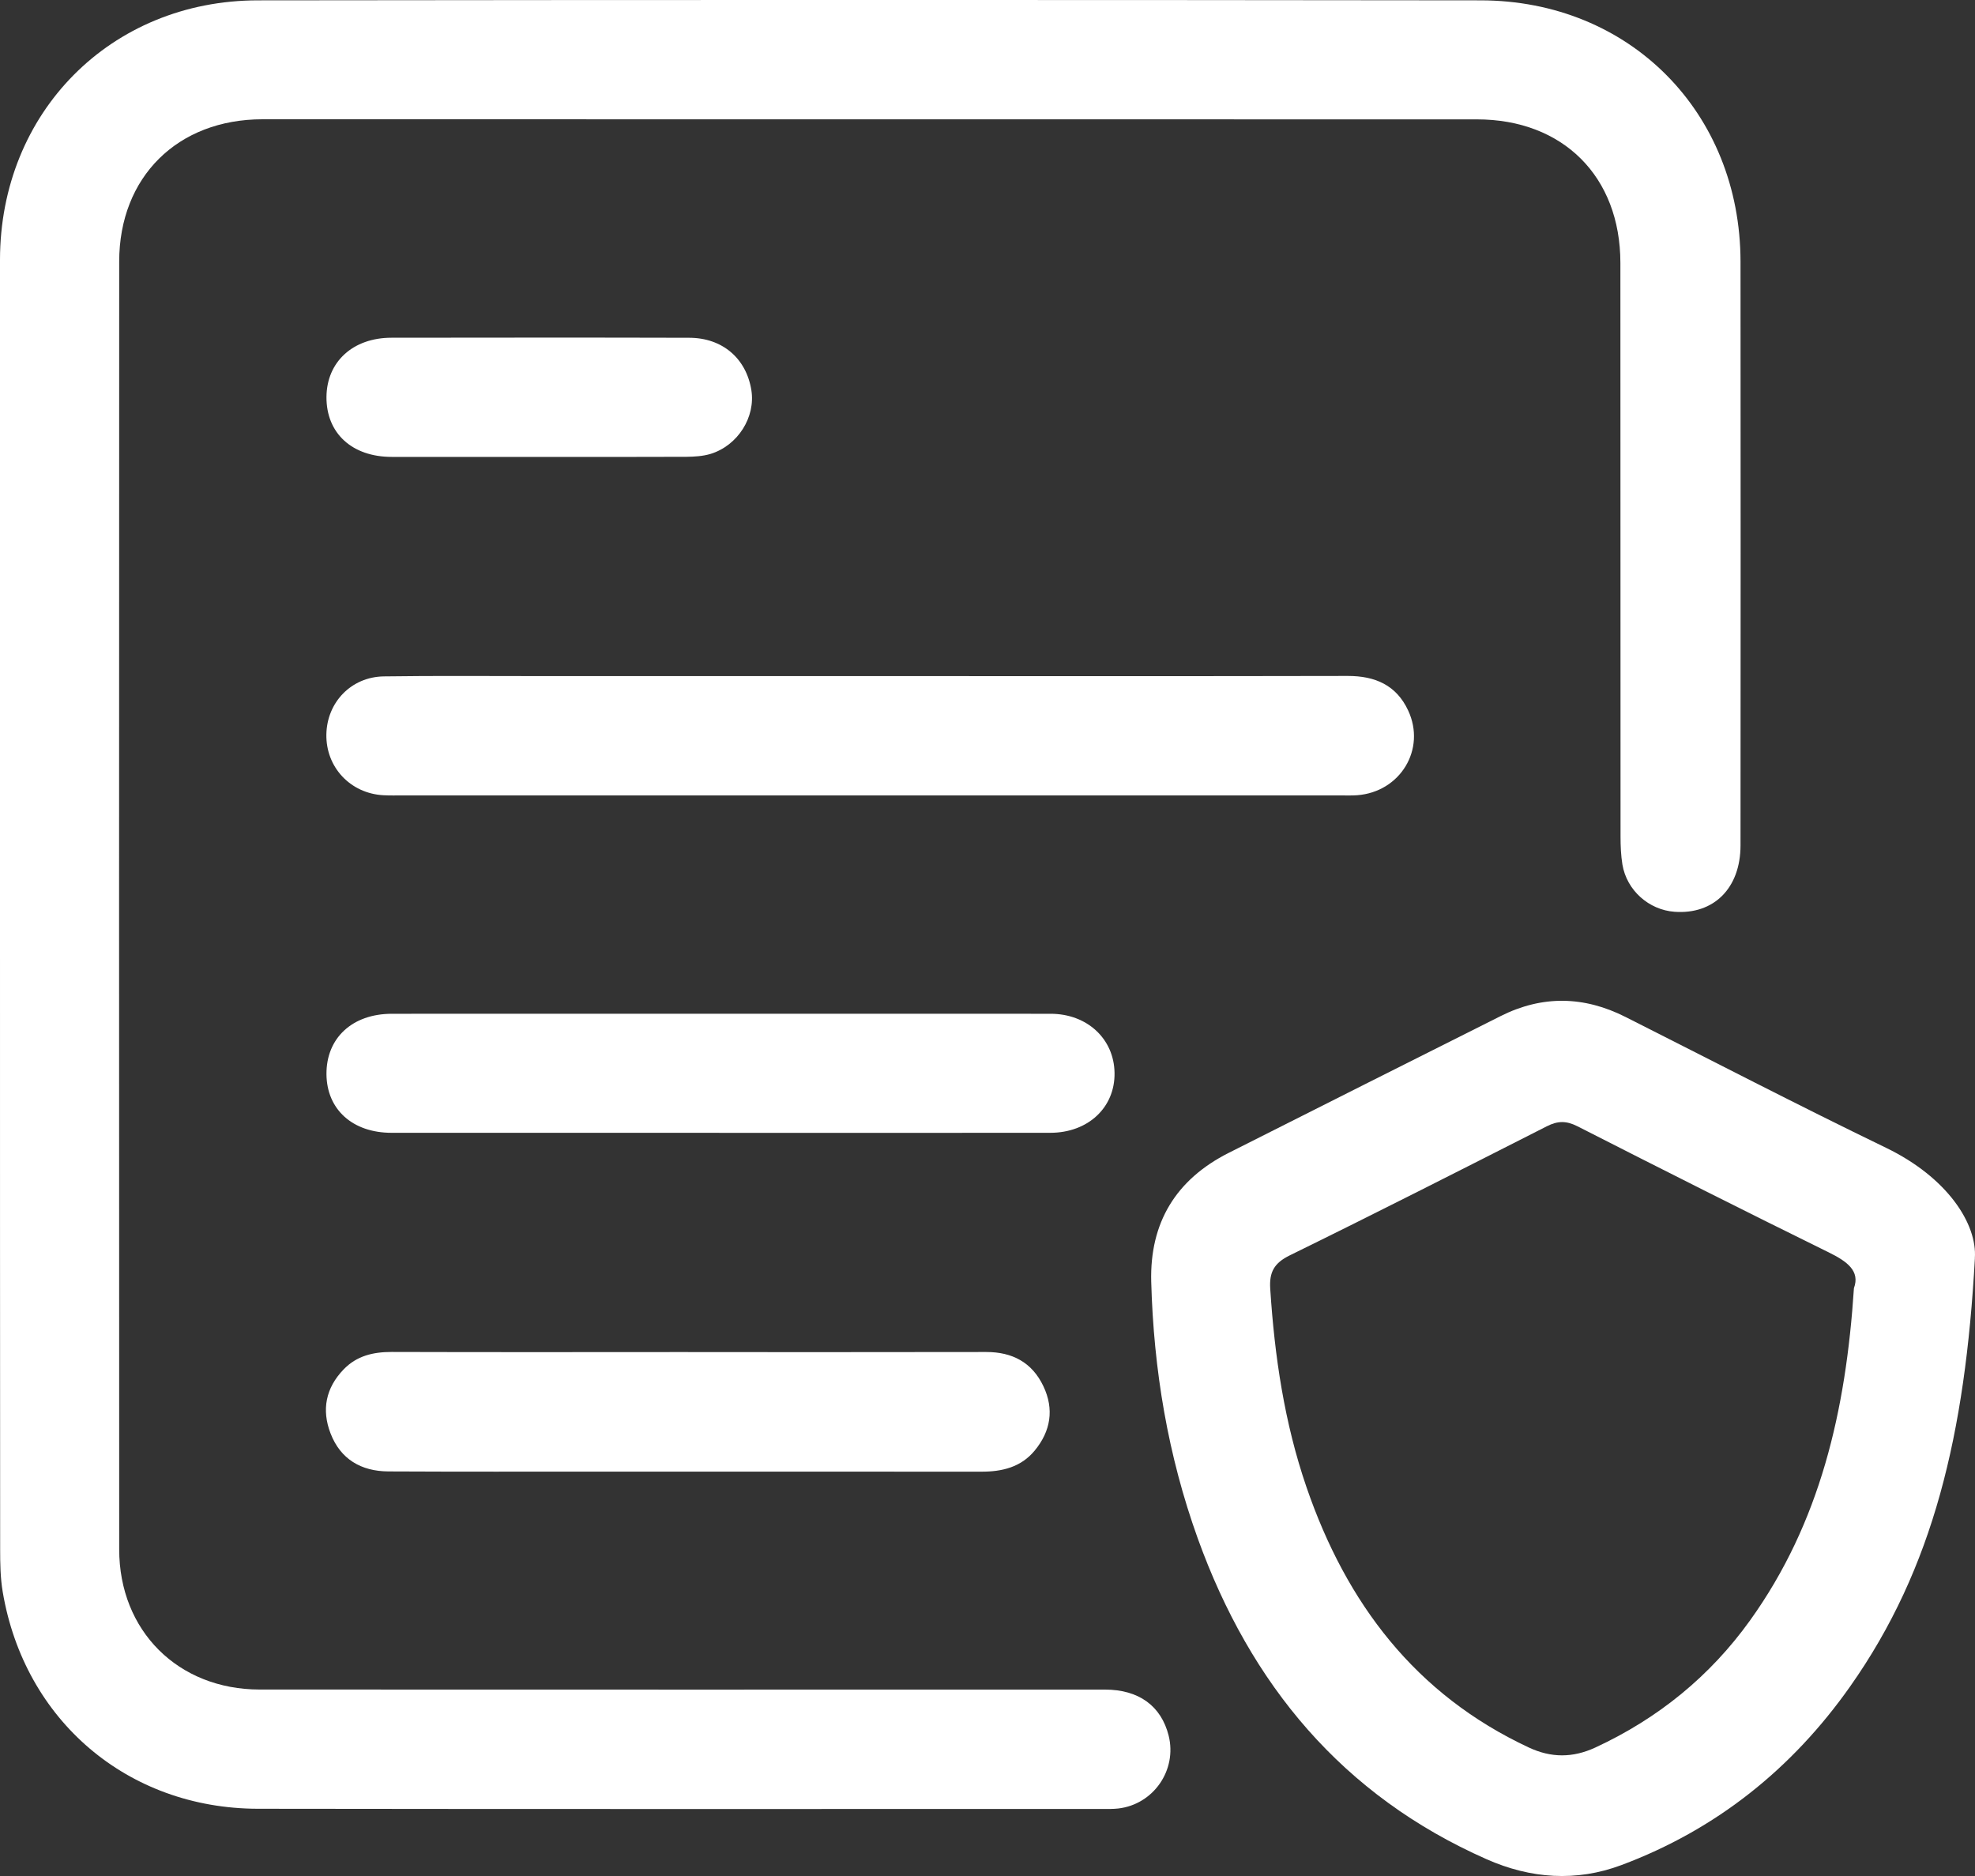
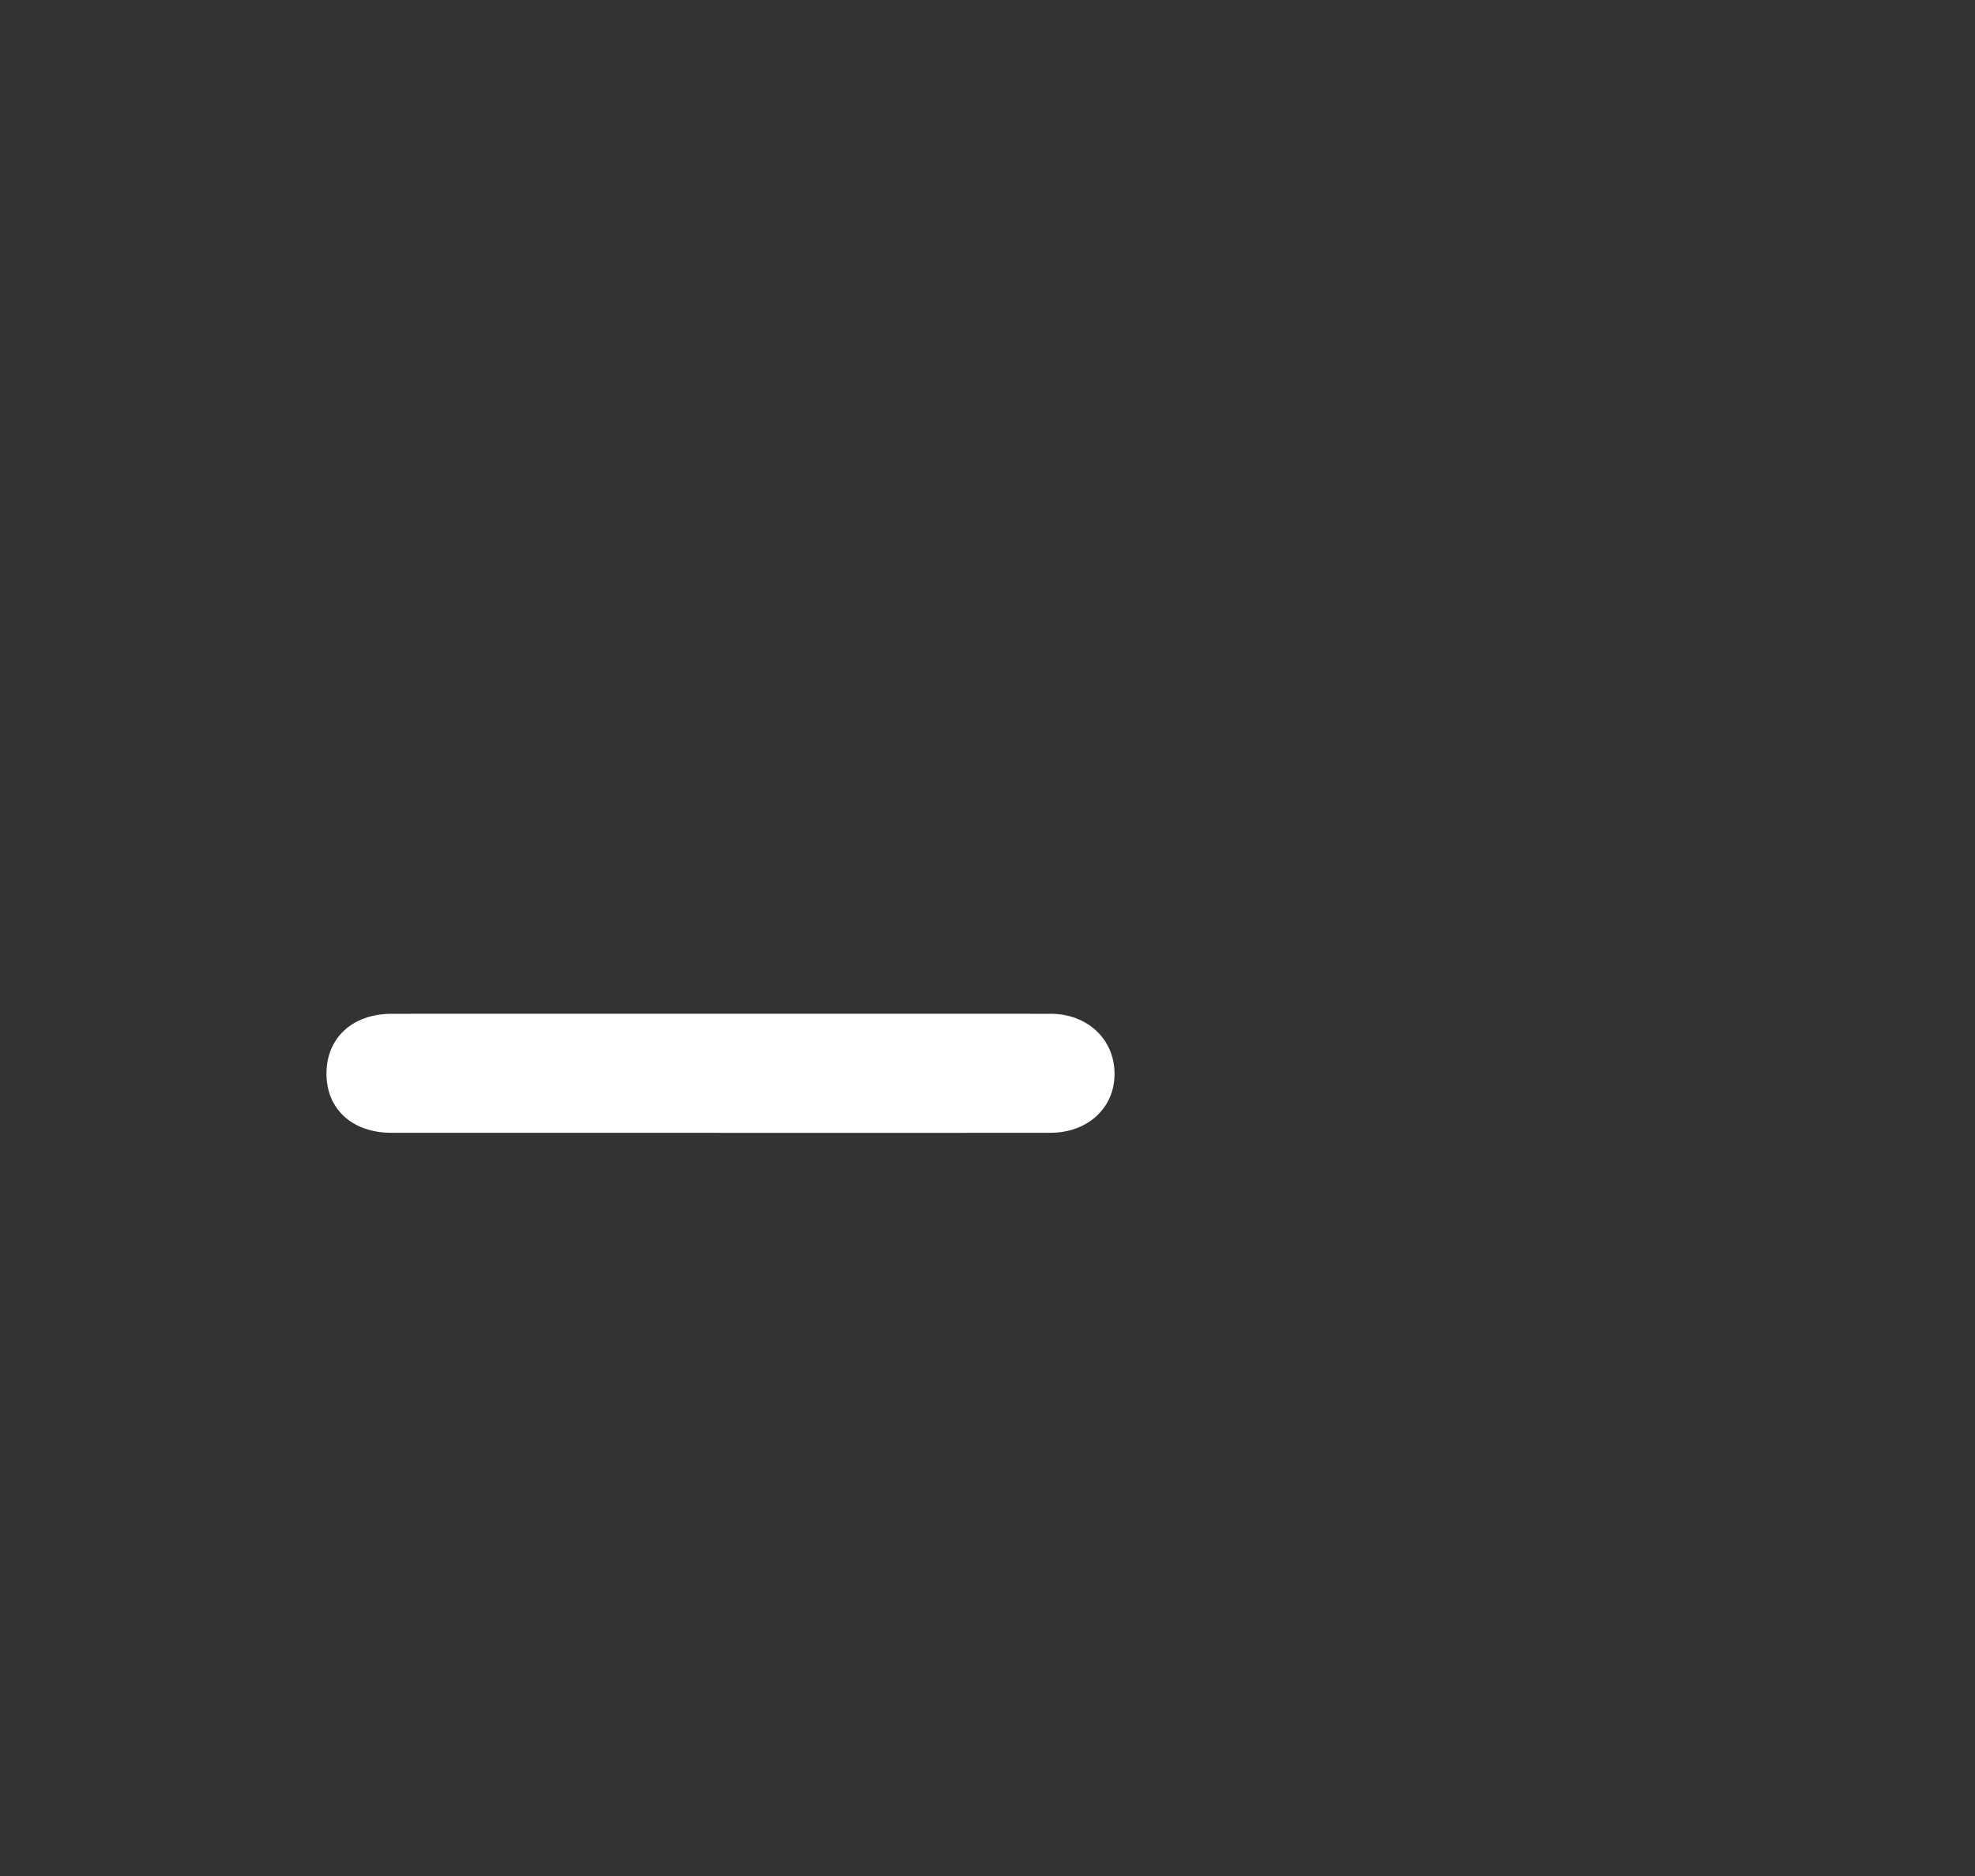
<svg xmlns="http://www.w3.org/2000/svg" width="40" height="38" viewBox="0 0 40 38" fill="none">
  <rect x="0" y="0" width="40" height="38" fill="#333333" stroke="none" />
  <g clip-path="url(#clip0_1517_2465)">
-     <path d="M0 18.323C0 13.97 0 9.617 0 5.264C0.001 2.281 2.24 0.01 5.224 0.007C13.478 -0.003 21.732 -0.003 29.986 0.007C33.008 0.01 35.248 2.276 35.251 5.3C35.255 9.241 35.253 13.182 35.251 17.123C35.251 17.989 34.711 18.527 33.915 18.469C33.393 18.431 32.946 18.033 32.859 17.512C32.829 17.327 32.821 17.136 32.821 16.947C32.819 13.073 32.82 9.199 32.818 5.324C32.817 3.575 31.655 2.418 29.912 2.418C21.713 2.418 13.515 2.418 5.316 2.416C3.599 2.416 2.415 3.582 2.414 5.298C2.411 13.994 2.411 22.688 2.414 31.383C2.414 33.034 3.607 34.222 5.259 34.223C10.966 34.226 16.673 34.224 22.379 34.224C23.064 34.224 23.518 34.555 23.669 35.157C23.843 35.855 23.361 36.552 22.645 36.633C22.546 36.644 22.444 36.642 22.345 36.642C16.638 36.642 10.931 36.646 5.225 36.638C2.585 36.634 0.495 34.85 0.055 32.245C0.007 31.962 0.003 31.669 0.003 31.381C0 27.029 0 22.676 0 18.323Z" fill="white" />
-     <path d="M39.998 25.485C39.802 29.048 39.157 31.769 37.473 34.158C36.297 35.828 34.758 37.061 32.838 37.779C31.924 38.121 31.001 38.055 30.11 37.661C27.189 36.371 25.325 34.122 24.258 31.161C23.654 29.483 23.364 27.744 23.316 25.964C23.284 24.765 23.817 23.892 24.884 23.353C26.719 22.425 28.557 21.504 30.394 20.581C31.239 20.157 32.083 20.175 32.923 20.6C34.679 21.486 36.426 22.392 38.197 23.249C39.442 23.851 40.047 24.792 39.997 25.487L39.998 25.485ZM37.548 26.093C37.676 25.745 37.411 25.552 37.04 25.369C35.336 24.531 33.639 23.675 31.947 22.813C31.722 22.699 31.547 22.702 31.328 22.814C29.595 23.694 27.863 24.575 26.117 25.431C25.804 25.586 25.705 25.77 25.726 26.102C25.814 27.472 26.013 28.821 26.461 30.125C27.268 32.474 28.663 34.322 30.963 35.397C31.417 35.609 31.853 35.609 32.31 35.398C33.579 34.81 34.63 33.957 35.444 32.823C36.861 30.848 37.385 28.585 37.548 26.093V26.093Z" fill="white" />
-     <path d="M17.619 13.695C20.845 13.695 24.071 13.699 27.297 13.692C27.85 13.691 28.28 13.878 28.519 14.39C28.887 15.176 28.36 16.043 27.486 16.108C27.375 16.116 27.263 16.112 27.152 16.112C20.822 16.112 14.491 16.112 8.162 16.112C8.028 16.112 7.895 16.115 7.761 16.108C7.094 16.07 6.599 15.539 6.61 14.878C6.62 14.228 7.112 13.711 7.772 13.701C8.818 13.686 9.864 13.695 10.91 13.695C13.146 13.695 15.382 13.695 17.618 13.695H17.619Z" fill="white" />
    <path d="M14.568 22.946C12.355 22.946 10.142 22.946 7.93 22.946C7.14 22.946 6.617 22.472 6.612 21.758C6.607 21.027 7.134 20.536 7.935 20.535C12.383 20.534 16.83 20.533 21.278 20.535C22.018 20.535 22.562 21.042 22.573 21.73C22.585 22.431 22.039 22.945 21.272 22.946C19.037 22.948 16.802 22.947 14.568 22.947L14.568 22.946Z" fill="white" />
-     <path d="M13.935 27.388C15.948 27.388 17.96 27.39 19.973 27.386C20.502 27.385 20.902 27.596 21.131 28.077C21.354 28.544 21.281 28.99 20.954 29.385C20.676 29.72 20.294 29.811 19.876 29.81C17.308 29.808 14.739 29.81 12.17 29.809C10.736 29.809 9.301 29.812 7.866 29.805C7.316 29.802 6.896 29.559 6.694 29.033C6.51 28.556 6.598 28.113 6.959 27.739C7.224 27.463 7.557 27.385 7.93 27.385C9.931 27.391 11.933 27.388 13.934 27.387L13.935 27.388Z" fill="white" />
-     <path d="M10.901 9.255C9.912 9.255 8.923 9.257 7.935 9.255C7.128 9.255 6.607 8.774 6.612 8.04C6.618 7.328 7.148 6.841 7.929 6.841C9.939 6.839 11.951 6.836 13.961 6.842C14.633 6.844 15.113 7.261 15.217 7.9C15.306 8.446 14.946 9.023 14.392 9.194C14.236 9.241 14.065 9.251 13.901 9.253C12.901 9.258 11.901 9.255 10.901 9.255H10.901Z" fill="white" />
  </g>
  <defs>
    <clipPath id="clip0_1517_2465">
      <rect width="40" height="38" fill="white" />
    </clipPath>
  </defs>
</svg>